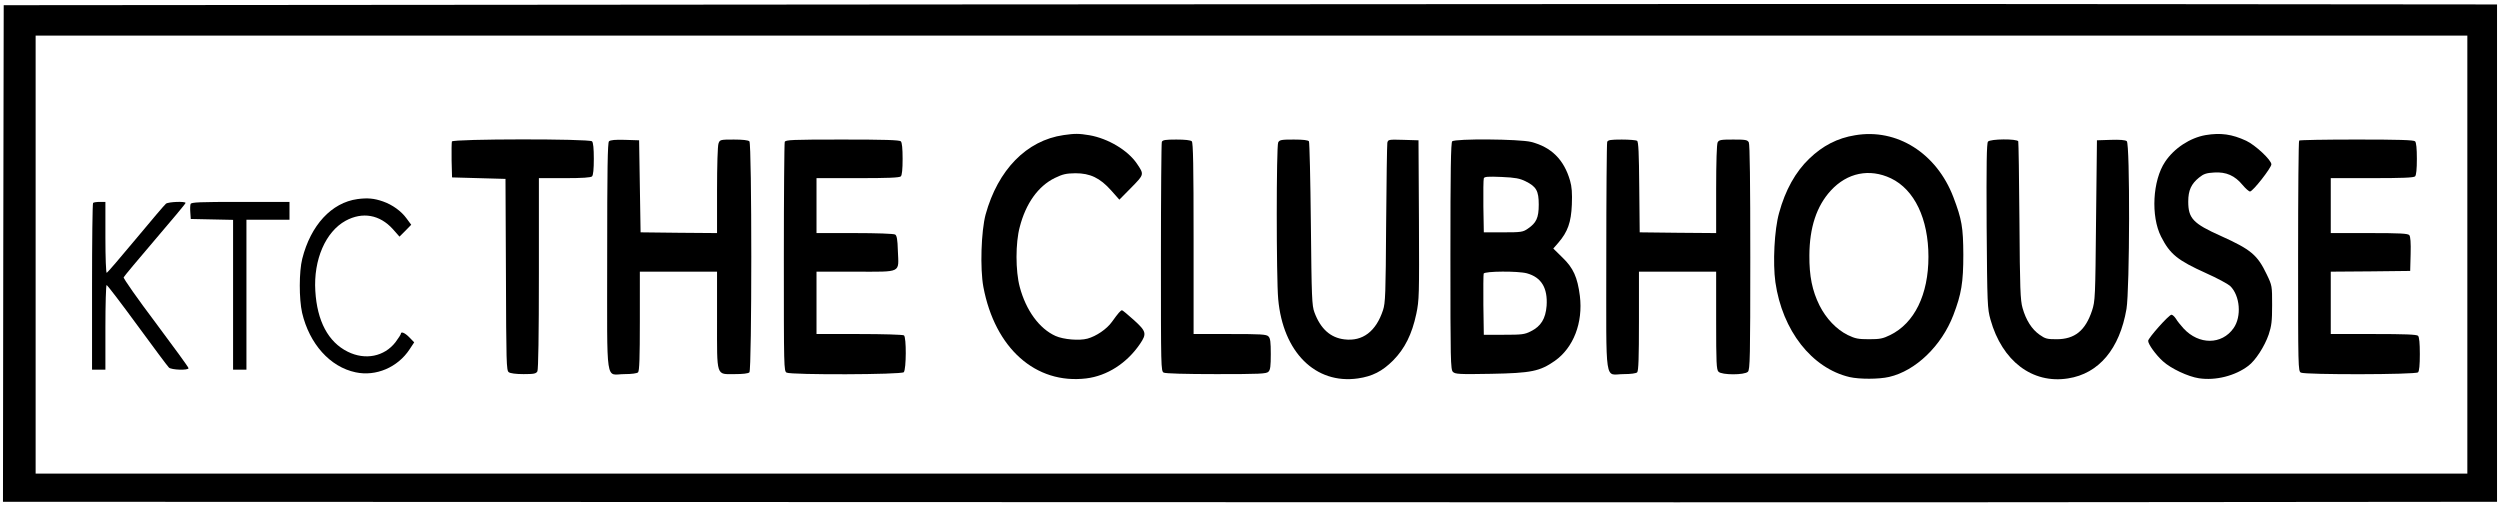
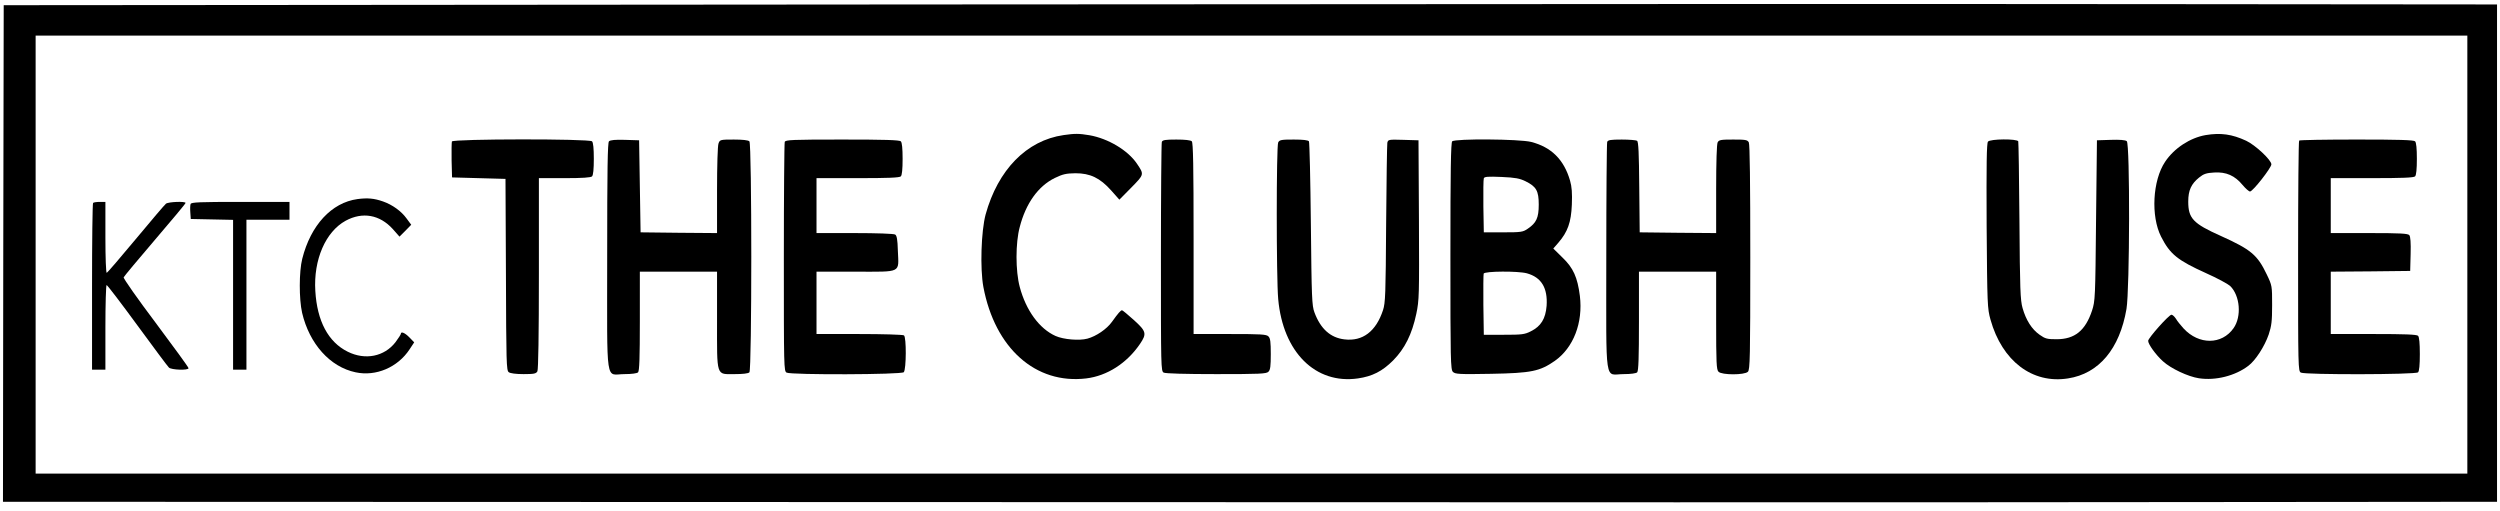
<svg xmlns="http://www.w3.org/2000/svg" version="1.0" width="1684pt" height="344pt" viewBox="0 0 1684 344" preserveAspectRatio="xMidYMid meet">
  <g transform="translate(0,344) scale(0.1,-0.1)" fill="#000000" stroke="none">
    <path d="M6250 3410 l-6225 -5 -3 -1672 -2 -1673 6232 -2 c3428 -2 7208 -2 8401 0 l2167 2 0 1675 0 1675 -2172 2 c-1195 2 -4974 1 -8398 -2z m10370 -1685 l0 -1475 -8190 0 -8190 0 0 1475 0 1475 8190 0 8190 0 0 -1475z" />
    <path d="M7164 2530 c-249 -36 -442 -234 -525 -535 -30 -113 -38 -363 -15 -488 78 -413 352 -657 693 -616 140 17 273 102 361 231 48 70 44 86 -40 162 -40 36 -76 66 -80 66 -9 0 -25 -18 -68 -78 -35 -49 -106 -97 -165 -113 -55 -15 -161 -6 -215 18 -109 49 -199 172 -241 330 -29 108 -29 297 0 404 41 159 124 275 236 330 54 26 76 31 139 32 99 0 165 -31 241 -116 l55 -62 80 81 c88 90 88 88 38 162 -61 90 -194 169 -319 191 -72 12 -98 12 -175 1z" />
-     <path d="M12496 2529 c-119 -19 -219 -71 -309 -158 -92 -88 -161 -211 -203 -365 -32 -113 -43 -337 -25 -467 47 -326 245 -579 500 -639 66 -15 197 -15 266 1 179 41 354 210 433 417 54 141 67 219 67 407 -1 184 -10 237 -67 387 -113 296 -380 465 -662 417z m241 -290 c159 -76 253 -273 253 -529 0 -254 -94 -447 -258 -527 -49 -24 -69 -28 -142 -28 -73 0 -93 4 -143 28 -77 38 -147 112 -191 200 -49 99 -69 197 -68 337 1 187 48 331 144 436 111 121 261 151 405 83z" />
    <path d="M14857 2530 c-104 -18 -212 -88 -273 -180 -84 -125 -97 -366 -27 -504 60 -118 110 -159 305 -247 72 -32 144 -71 160 -85 67 -65 79 -206 23 -285 -79 -112 -233 -113 -336 -2 -19 21 -43 50 -52 66 -10 15 -23 27 -30 27 -17 0 -157 -157 -157 -176 0 -23 52 -95 100 -138 54 -49 169 -103 242 -114 112 -17 244 16 333 84 48 36 109 130 137 211 19 58 23 88 23 198 0 129 0 131 -36 206 -63 132 -106 168 -310 260 -186 83 -219 118 -219 231 0 76 20 119 73 162 31 25 49 31 102 34 81 5 139 -21 191 -84 20 -24 43 -44 50 -44 19 0 144 160 144 183 0 29 -108 130 -170 159 -95 44 -171 55 -273 38z" />
    <path d="M3044 2487 c-2 -7 -3 -65 -2 -128 l3 -114 180 -5 180 -5 3 -645 c2 -592 3 -646 19 -657 10 -8 49 -13 100 -13 71 0 84 3 93 19 6 13 10 238 10 660 l0 641 173 0 c121 0 177 4 185 12 8 8 12 49 12 118 0 69 -4 110 -12 118 -18 18 -937 17 -944 -1z" />
    <path d="M4102 2488 c-9 -9 -12 -184 -12 -780 0 -885 -14 -788 117 -788 48 0 84 5 91 12 9 9 12 99 12 345 l0 333 260 0 260 0 0 -323 c0 -392 -8 -367 119 -367 54 0 91 4 99 12 17 17 17 1539 0 1556 -8 8 -46 12 -105 12 -91 0 -94 -1 -103 -26 -6 -14 -10 -151 -10 -315 l0 -289 -257 2 -258 3 -5 310 -5 310 -95 3 c-66 2 -99 -1 -108 -10z" />
    <path d="M5286 2484 c-3 -9 -6 -359 -6 -779 0 -745 0 -765 19 -775 31 -16 776 -14 789 3 17 20 18 237 1 248 -8 5 -143 9 -301 9 l-288 0 0 210 0 210 265 0 c313 0 289 -12 283 141 -2 75 -7 102 -18 109 -8 6 -128 10 -272 10 l-258 0 0 185 0 185 278 0 c203 0 281 3 290 12 8 8 12 49 12 118 0 69 -4 110 -12 118 -9 9 -110 12 -394 12 -339 0 -383 -2 -388 -16z" />
    <path d="M7826 2484 c-3 -9 -6 -359 -6 -779 0 -745 0 -765 19 -775 13 -6 143 -10 355 -10 291 0 337 2 350 16 13 12 16 38 16 119 0 81 -3 107 -16 119 -13 14 -51 16 -260 16 l-244 0 0 643 c0 487 -3 646 -12 655 -8 8 -46 12 -104 12 -75 0 -93 -3 -98 -16z" />
    <path d="M8610 2481 c-13 -25 -13 -913 0 -1056 32 -357 251 -575 537 -534 97 14 164 48 237 121 79 80 127 177 156 313 20 95 20 124 18 635 l-3 535 -102 3 c-100 3 -103 2 -108 -20 -2 -13 -6 -259 -8 -548 -3 -472 -5 -530 -21 -579 -47 -143 -137 -212 -260 -197 -94 11 -161 71 -202 182 -17 45 -19 98 -24 594 -3 300 -9 551 -13 558 -6 8 -38 12 -102 12 -83 0 -96 -2 -105 -19z" />
    <path d="M9782 2488 c-9 -9 -12 -195 -12 -774 0 -701 1 -764 17 -779 15 -15 41 -17 257 -13 272 5 328 17 429 87 126 89 191 257 169 438 -16 125 -44 188 -117 258 l-62 61 34 39 c63 73 86 137 91 256 3 79 0 120 -12 162 -41 142 -126 226 -262 261 -79 20 -513 23 -532 4z m494 -269 c73 -36 89 -65 89 -157 0 -89 -16 -123 -73 -162 -33 -23 -44 -25 -166 -25 l-131 0 -3 175 c-1 96 0 181 3 189 4 11 27 13 120 9 93 -4 122 -10 161 -29z m9 -620 c98 -27 141 -99 133 -219 -7 -87 -38 -138 -107 -172 -41 -21 -61 -23 -181 -23 l-135 0 -3 200 c-1 110 0 205 2 212 7 17 233 18 291 2z" />
    <path d="M10826 2484 c-3 -9 -6 -359 -6 -779 0 -881 -14 -785 117 -785 48 0 84 5 91 12 9 9 12 99 12 345 l0 333 260 0 260 0 0 -329 c0 -286 2 -332 16 -345 22 -23 176 -23 198 0 14 14 16 97 16 770 0 502 -3 762 -10 775 -9 17 -22 19 -105 19 -83 0 -96 -2 -105 -19 -6 -12 -10 -131 -10 -316 l0 -295 -257 2 -258 3 -3 305 c-2 228 -5 306 -15 312 -6 4 -53 8 -103 8 -75 0 -93 -3 -98 -16z" />
    <path d="M13391 2486 c-9 -11 -11 -152 -9 -568 4 -531 5 -556 26 -631 78 -279 282 -434 522 -396 208 32 348 199 394 468 22 132 24 1112 2 1130 -9 8 -47 11 -107 9 l-94 -3 -6 -540 c-5 -522 -6 -542 -27 -607 -45 -135 -116 -193 -239 -193 -63 0 -76 3 -114 30 -53 37 -92 99 -115 180 -15 52 -18 129 -21 585 -2 289 -6 531 -8 538 -7 18 -189 17 -204 -2z" />
    <path d="M15487 2493 c-4 -3 -7 -354 -7 -779 0 -754 0 -774 19 -784 30 -15 773 -14 789 2 8 8 12 50 12 123 0 73 -4 115 -12 123 -9 9 -89 12 -300 12 l-288 0 0 210 0 210 268 2 267 3 3 114 c2 75 -1 118 -9 127 -9 11 -61 14 -270 14 l-259 0 0 185 0 185 278 0 c203 0 281 3 290 12 8 8 12 49 12 118 0 69 -4 110 -12 118 -9 9 -110 12 -393 12 -210 0 -385 -3 -388 -7z" />
    <path d="M2408 2099 c-175 -24 -315 -176 -372 -402 -22 -87 -22 -271 -1 -364 49 -209 188 -365 361 -401 136 -29 283 33 363 155 l31 47 -32 33 c-30 31 -58 43 -58 24 0 -4 -16 -29 -36 -56 -75 -97 -204 -123 -322 -64 -131 65 -206 206 -218 409 -13 210 69 399 204 473 114 62 230 41 318 -56 l45 -51 40 40 39 40 -31 42 c-36 50 -96 93 -159 115 -60 21 -104 25 -172 16z" />
    <path d="M627 2073 c-4 -3 -7 -258 -7 -565 l0 -558 45 0 45 0 0 285 c0 157 4 285 8 285 5 0 98 -122 207 -271 110 -150 205 -278 213 -285 16 -16 132 -20 132 -4 0 6 -100 143 -221 305 -122 162 -219 300 -216 307 3 7 98 121 211 253 113 132 206 243 206 248 0 12 -115 8 -132 -5 -9 -7 -100 -114 -203 -238 -103 -124 -191 -226 -196 -228 -5 -2 -9 104 -9 237 l0 241 -38 0 c-21 0 -42 -3 -45 -7z" />
    <path d="M1284 2066 c-3 -7 -4 -33 -2 -57 l3 -44 143 -3 142 -3 0 -504 0 -505 45 0 45 0 0 505 0 505 145 0 145 0 0 60 0 60 -330 0 c-273 0 -332 -2 -336 -14z" />
  </g>
</svg>